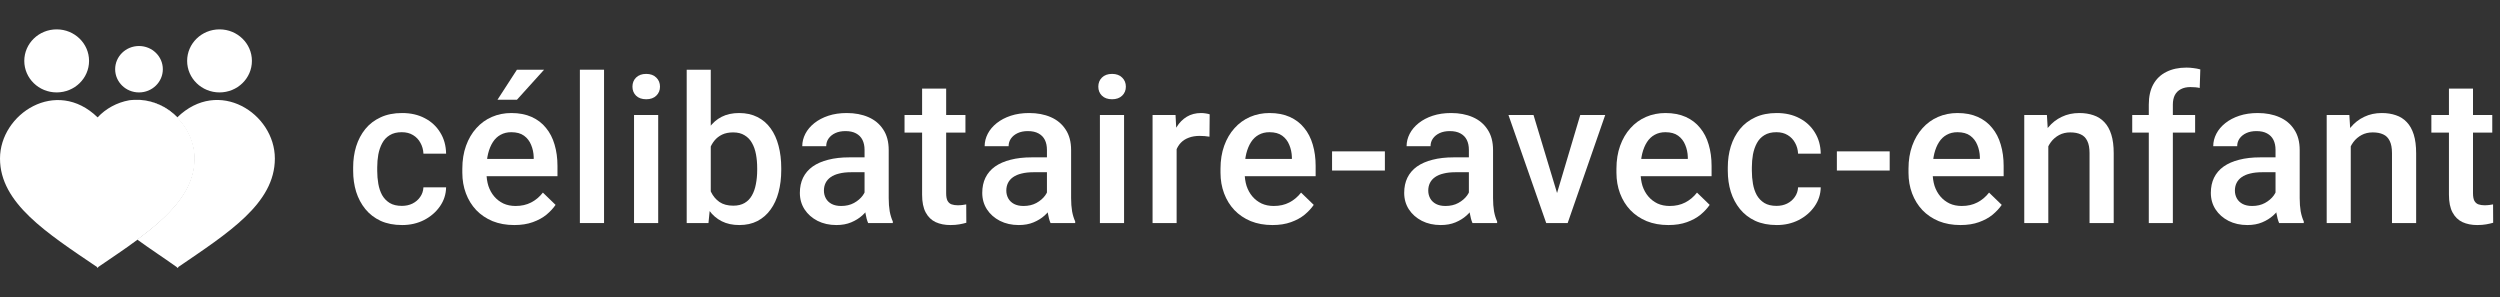
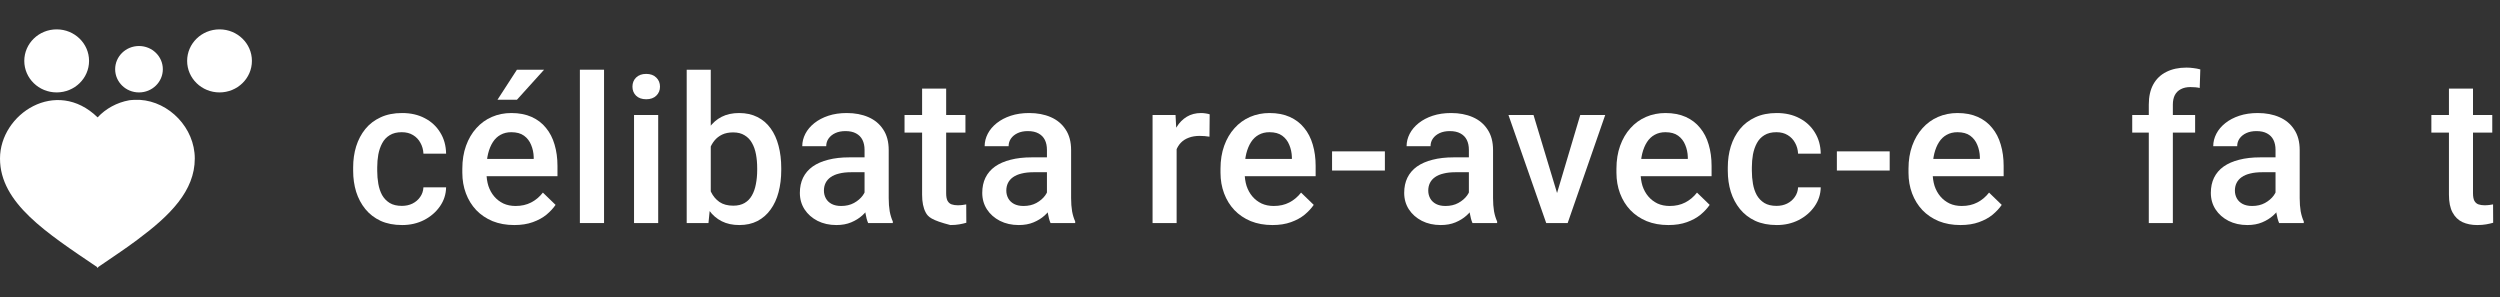
<svg xmlns="http://www.w3.org/2000/svg" width="269" height="32" viewBox="0 0 269 32" fill="none">
  <rect x="0" y="0" width="269" height="32" fill="#333333" stroke="none" />
  <g clip-path="url(#logo_white_celibataire_avec_enfant)">
-     <path d="M19.023 28.742C17.571 27.705 16.119 26.763 14.764 25.774C18.249 23.183 20.911 20.544 20.911 17.058C20.911 13.807 18.152 10.934 15.006 10.745C16.555 10.839 18.007 11.499 19.072 12.63C23.525 8.295 29.575 12.206 29.575 17.058C29.575 21.911 24.541 25.067 19.168 28.742V28.836L19.12 28.789L19.072 28.836L19.023 28.742Z" fill="white" />
    <path d="M13.892 10.792C13.892 10.792 14.231 10.745 14.424 10.745H15.054C18.2 10.934 20.959 13.76 20.959 17.058C20.959 20.544 18.297 23.183 14.812 25.774C13.505 26.763 12.053 27.705 10.552 28.742V28.836L10.504 28.789L10.455 28.836V28.742C5.034 25.067 0 21.864 0 17.058C0 12.253 6.05 8.295 10.504 12.63C11.375 11.687 12.585 11.028 13.892 10.792Z" fill="white" />
    <path d="M13.843 10.792L14.52 10.745L13.843 10.792Z" fill="white" />
    <path d="M14.956 9.945C16.373 9.945 17.521 8.827 17.521 7.448C17.521 6.069 16.373 4.951 14.956 4.951C13.539 4.951 12.391 6.069 12.391 7.448C12.391 8.827 13.539 9.945 14.956 9.945Z" fill="white" />
    <path d="M6.098 9.944C8.023 9.944 9.583 8.426 9.583 6.552C9.583 4.679 8.023 3.16 6.098 3.16C4.174 3.16 2.613 4.679 2.613 6.552C2.613 8.426 4.174 9.944 6.098 9.944Z" fill="white" />
    <path d="M23.621 9.944C25.546 9.944 27.106 8.426 27.106 6.552C27.106 4.679 25.546 3.16 23.621 3.16C21.696 3.16 20.136 4.679 20.136 6.552C20.136 8.426 21.696 9.944 23.621 9.944Z" fill="white" />
    <path d="M43.242 22.152C43.665 22.152 44.044 22.07 44.381 21.905C44.725 21.733 45 21.497 45.208 21.196C45.423 20.895 45.541 20.548 45.562 20.154H48.001C47.987 20.906 47.765 21.59 47.335 22.206C46.905 22.822 46.336 23.312 45.627 23.678C44.918 24.036 44.134 24.215 43.274 24.215C42.386 24.215 41.613 24.064 40.954 23.764C40.295 23.456 39.747 23.033 39.31 22.496C38.874 21.959 38.544 21.34 38.322 20.638C38.107 19.936 38 19.184 38 18.382V18.006C38 17.204 38.107 16.452 38.322 15.75C38.544 15.041 38.874 14.418 39.31 13.881C39.747 13.344 40.295 12.925 40.954 12.624C41.613 12.316 42.383 12.162 43.264 12.162C44.195 12.162 45.011 12.348 45.713 12.721C46.415 13.086 46.966 13.598 47.367 14.257C47.775 14.909 47.987 15.668 48.001 16.534H45.562C45.541 16.105 45.434 15.718 45.24 15.374C45.054 15.023 44.789 14.744 44.445 14.536C44.109 14.329 43.704 14.225 43.231 14.225C42.709 14.225 42.275 14.332 41.932 14.547C41.588 14.755 41.319 15.041 41.126 15.406C40.933 15.764 40.793 16.169 40.707 16.62C40.628 17.064 40.589 17.526 40.589 18.006V18.382C40.589 18.862 40.628 19.327 40.707 19.778C40.786 20.23 40.922 20.634 41.115 20.992C41.316 21.343 41.588 21.626 41.932 21.841C42.275 22.049 42.712 22.152 43.242 22.152Z" fill="white" />
    <path d="M55.332 24.215C54.473 24.215 53.696 24.075 53.001 23.796C52.314 23.509 51.727 23.112 51.239 22.604C50.76 22.095 50.391 21.497 50.133 20.81C49.875 20.122 49.746 19.381 49.746 18.586V18.156C49.746 17.247 49.879 16.423 50.144 15.685C50.409 14.948 50.778 14.318 51.25 13.795C51.723 13.265 52.282 12.86 52.926 12.581C53.571 12.302 54.269 12.162 55.021 12.162C55.852 12.162 56.578 12.302 57.201 12.581C57.825 12.86 58.34 13.254 58.748 13.763C59.164 14.264 59.472 14.862 59.672 15.557C59.88 16.251 59.984 17.018 59.984 17.855V18.962H51.003V17.104H57.427V16.899C57.413 16.434 57.32 15.997 57.148 15.589C56.983 15.181 56.729 14.851 56.385 14.601C56.041 14.35 55.583 14.225 55.01 14.225C54.58 14.225 54.197 14.318 53.861 14.504C53.531 14.683 53.255 14.944 53.033 15.288C52.812 15.632 52.64 16.047 52.518 16.534C52.403 17.014 52.346 17.555 52.346 18.156V18.586C52.346 19.094 52.414 19.567 52.55 20.004C52.693 20.434 52.901 20.81 53.173 21.132C53.445 21.454 53.775 21.708 54.161 21.895C54.548 22.074 54.989 22.163 55.483 22.163C56.106 22.163 56.661 22.038 57.148 21.787C57.635 21.537 58.057 21.182 58.415 20.724L59.78 22.045C59.529 22.41 59.203 22.761 58.802 23.098C58.401 23.427 57.91 23.696 57.33 23.903C56.757 24.111 56.091 24.215 55.332 24.215ZM53.528 10.733L55.622 7.5H58.544L55.622 10.733H53.528Z" fill="white" />
    <path d="M64.995 7.5V24H62.395V7.5H64.995Z" fill="white" />
    <path d="M70.822 12.377V24H68.222V12.377H70.822ZM68.051 9.326C68.051 8.932 68.18 8.606 68.437 8.349C68.702 8.084 69.068 7.951 69.533 7.951C69.991 7.951 70.353 8.084 70.618 8.349C70.883 8.606 71.016 8.932 71.016 9.326C71.016 9.713 70.883 10.035 70.618 10.293C70.353 10.551 69.991 10.68 69.533 10.68C69.068 10.68 68.702 10.551 68.437 10.293C68.18 10.035 68.051 9.713 68.051 9.326Z" fill="white" />
    <path d="M73.889 7.5H76.478V21.519L76.231 24H73.889V7.5ZM84.062 18.081V18.307C84.062 19.166 83.965 19.957 83.772 20.681C83.585 21.397 83.299 22.02 82.912 22.55C82.533 23.08 82.06 23.491 81.494 23.785C80.936 24.072 80.288 24.215 79.55 24.215C78.827 24.215 78.196 24.079 77.659 23.807C77.122 23.535 76.671 23.148 76.306 22.646C75.948 22.145 75.658 21.547 75.436 20.852C75.214 20.158 75.056 19.392 74.963 18.554V17.834C75.056 16.989 75.214 16.223 75.436 15.535C75.658 14.841 75.948 14.242 76.306 13.741C76.671 13.233 77.119 12.842 77.649 12.57C78.186 12.298 78.812 12.162 79.528 12.162C80.273 12.162 80.928 12.305 81.494 12.592C82.067 12.878 82.543 13.287 82.923 13.816C83.302 14.339 83.585 14.962 83.772 15.685C83.965 16.409 84.062 17.207 84.062 18.081ZM81.473 18.307V18.081C81.473 17.558 81.43 17.068 81.344 16.609C81.258 16.144 81.115 15.736 80.914 15.385C80.721 15.034 80.456 14.758 80.119 14.558C79.79 14.35 79.378 14.246 78.884 14.246C78.426 14.246 78.032 14.325 77.702 14.482C77.373 14.64 77.097 14.855 76.875 15.127C76.653 15.399 76.478 15.714 76.349 16.072C76.227 16.43 76.145 16.817 76.102 17.232V19.177C76.166 19.714 76.302 20.208 76.51 20.659C76.725 21.103 77.025 21.461 77.412 21.733C77.799 21.998 78.297 22.131 78.905 22.131C79.385 22.131 79.79 22.034 80.119 21.841C80.449 21.648 80.71 21.379 80.903 21.035C81.104 20.684 81.247 20.276 81.333 19.811C81.426 19.345 81.473 18.844 81.473 18.307Z" fill="white" />
    <path d="M93.026 21.669V16.126C93.026 15.711 92.951 15.352 92.8 15.052C92.65 14.751 92.421 14.518 92.113 14.354C91.812 14.189 91.432 14.106 90.974 14.106C90.552 14.106 90.186 14.178 89.878 14.321C89.57 14.464 89.331 14.658 89.159 14.901C88.987 15.145 88.901 15.421 88.901 15.729H86.323C86.323 15.27 86.434 14.826 86.656 14.396C86.878 13.967 87.2 13.584 87.623 13.247C88.045 12.911 88.55 12.646 89.137 12.452C89.724 12.259 90.383 12.162 91.114 12.162C91.987 12.162 92.761 12.309 93.434 12.602C94.114 12.896 94.648 13.34 95.035 13.935C95.428 14.522 95.625 15.259 95.625 16.148V21.314C95.625 21.844 95.661 22.321 95.733 22.743C95.812 23.159 95.923 23.52 96.066 23.828V24H93.412C93.291 23.721 93.194 23.366 93.123 22.936C93.058 22.5 93.026 22.077 93.026 21.669ZM93.402 16.932L93.423 18.532H91.565C91.085 18.532 90.662 18.579 90.297 18.672C89.932 18.758 89.628 18.887 89.384 19.059C89.141 19.23 88.958 19.438 88.836 19.682C88.715 19.925 88.654 20.201 88.654 20.509C88.654 20.817 88.725 21.1 88.869 21.357C89.012 21.608 89.219 21.805 89.492 21.948C89.771 22.091 90.108 22.163 90.501 22.163C91.031 22.163 91.493 22.056 91.887 21.841C92.288 21.619 92.603 21.35 92.832 21.035C93.062 20.713 93.183 20.409 93.198 20.122L94.035 21.271C93.95 21.565 93.803 21.88 93.595 22.217C93.387 22.553 93.115 22.876 92.779 23.184C92.449 23.484 92.052 23.731 91.586 23.925C91.128 24.118 90.598 24.215 89.996 24.215C89.237 24.215 88.561 24.064 87.966 23.764C87.372 23.456 86.906 23.044 86.57 22.528C86.233 22.006 86.065 21.415 86.065 20.756C86.065 20.14 86.179 19.596 86.409 19.123C86.645 18.643 86.989 18.242 87.44 17.92C87.898 17.598 88.457 17.354 89.116 17.189C89.775 17.018 90.526 16.932 91.371 16.932H93.402Z" fill="white" />
-     <path d="M103.881 12.377V14.268H97.328V12.377H103.881ZM99.218 9.53H101.807V20.788C101.807 21.146 101.857 21.422 101.958 21.615C102.065 21.801 102.212 21.927 102.398 21.991C102.584 22.056 102.803 22.088 103.053 22.088C103.232 22.088 103.404 22.077 103.569 22.056C103.734 22.034 103.866 22.013 103.966 21.991L103.977 23.968C103.762 24.032 103.512 24.09 103.225 24.14C102.946 24.19 102.624 24.215 102.258 24.215C101.664 24.215 101.138 24.111 100.679 23.903C100.221 23.689 99.863 23.341 99.605 22.861C99.347 22.381 99.218 21.744 99.218 20.949V9.53Z" fill="white" />
+     <path d="M103.881 12.377V14.268H97.328V12.377H103.881ZM99.218 9.53H101.807V20.788C101.807 21.146 101.857 21.422 101.958 21.615C102.065 21.801 102.212 21.927 102.398 21.991C102.584 22.056 102.803 22.088 103.053 22.088C103.232 22.088 103.404 22.077 103.569 22.056C103.734 22.034 103.866 22.013 103.966 21.991L103.977 23.968C103.762 24.032 103.512 24.09 103.225 24.14C102.946 24.19 102.624 24.215 102.258 24.215C100.221 23.689 99.863 23.341 99.605 22.861C99.347 22.381 99.218 21.744 99.218 20.949V9.53Z" fill="white" />
    <path d="M112.651 21.669V16.126C112.651 15.711 112.576 15.352 112.426 15.052C112.275 14.751 112.046 14.518 111.738 14.354C111.437 14.189 111.058 14.106 110.6 14.106C110.177 14.106 109.812 14.178 109.504 14.321C109.196 14.464 108.956 14.658 108.784 14.901C108.612 15.145 108.526 15.421 108.526 15.729H105.948C105.948 15.27 106.059 14.826 106.281 14.396C106.503 13.967 106.825 13.584 107.248 13.247C107.671 12.911 108.175 12.646 108.763 12.452C109.35 12.259 110.009 12.162 110.739 12.162C111.613 12.162 112.386 12.309 113.06 12.602C113.74 12.896 114.273 13.34 114.66 13.935C115.054 14.522 115.251 15.259 115.251 16.148V21.314C115.251 21.844 115.287 22.321 115.358 22.743C115.437 23.159 115.548 23.52 115.691 23.828V24H113.038C112.916 23.721 112.82 23.366 112.748 22.936C112.684 22.5 112.651 22.077 112.651 21.669ZM113.027 16.932L113.049 18.532H111.19C110.711 18.532 110.288 18.579 109.923 18.672C109.558 18.758 109.253 18.887 109.01 19.059C108.766 19.23 108.584 19.438 108.462 19.682C108.34 19.925 108.279 20.201 108.279 20.509C108.279 20.817 108.351 21.1 108.494 21.357C108.637 21.608 108.845 21.805 109.117 21.948C109.396 22.091 109.733 22.163 110.127 22.163C110.657 22.163 111.119 22.056 111.513 21.841C111.914 21.619 112.229 21.35 112.458 21.035C112.687 20.713 112.809 20.409 112.823 20.122L113.661 21.271C113.575 21.565 113.428 21.88 113.221 22.217C113.013 22.553 112.741 22.876 112.404 23.184C112.075 23.484 111.677 23.731 111.212 23.925C110.754 24.118 110.224 24.215 109.622 24.215C108.863 24.215 108.186 24.064 107.592 23.764C106.997 23.456 106.532 23.044 106.195 22.528C105.859 22.006 105.69 21.415 105.69 20.756C105.69 20.14 105.805 19.596 106.034 19.123C106.27 18.643 106.614 18.242 107.065 17.92C107.524 17.598 108.082 17.354 108.741 17.189C109.4 17.018 110.152 16.932 110.997 16.932H113.027Z" fill="white" />
-     <path d="M120.949 12.377V24H118.35V12.377H120.949ZM118.178 9.326C118.178 8.932 118.307 8.606 118.565 8.349C118.83 8.084 119.195 7.951 119.66 7.951C120.119 7.951 120.48 8.084 120.745 8.349C121.01 8.606 121.143 8.932 121.143 9.326C121.143 9.713 121.01 10.035 120.745 10.293C120.48 10.551 120.119 10.68 119.66 10.68C119.195 10.68 118.83 10.551 118.565 10.293C118.307 10.035 118.178 9.713 118.178 9.326Z" fill="white" />
    <path d="M126.605 14.59V24H124.016V12.377H126.487L126.605 14.59ZM130.161 12.302L130.139 14.708C129.982 14.679 129.81 14.658 129.624 14.644C129.445 14.629 129.265 14.622 129.086 14.622C128.642 14.622 128.252 14.687 127.916 14.815C127.579 14.937 127.296 15.116 127.067 15.352C126.845 15.582 126.673 15.861 126.551 16.19C126.43 16.52 126.358 16.889 126.336 17.297L125.746 17.34C125.746 16.609 125.817 15.933 125.96 15.31C126.104 14.687 126.319 14.139 126.605 13.666C126.899 13.193 127.264 12.825 127.701 12.56C128.145 12.295 128.657 12.162 129.237 12.162C129.394 12.162 129.563 12.176 129.742 12.205C129.928 12.234 130.068 12.266 130.161 12.302Z" fill="white" />
    <path d="M136.912 24.215C136.053 24.215 135.276 24.075 134.581 23.796C133.893 23.509 133.306 23.112 132.819 22.604C132.339 22.095 131.971 21.497 131.713 20.81C131.455 20.122 131.326 19.381 131.326 18.586V18.156C131.326 17.247 131.458 16.423 131.723 15.685C131.988 14.948 132.357 14.318 132.83 13.795C133.303 13.265 133.861 12.86 134.506 12.581C135.15 12.302 135.848 12.162 136.6 12.162C137.431 12.162 138.158 12.302 138.781 12.581C139.404 12.86 139.92 13.254 140.328 13.763C140.743 14.264 141.051 14.862 141.252 15.557C141.459 16.251 141.563 17.018 141.563 17.855V18.962H132.583V17.104H139.007V16.899C138.992 16.434 138.899 15.997 138.727 15.589C138.563 15.181 138.308 14.851 137.965 14.601C137.621 14.35 137.163 14.225 136.59 14.225C136.16 14.225 135.777 14.318 135.44 14.504C135.111 14.683 134.835 14.944 134.613 15.288C134.391 15.632 134.219 16.047 134.097 16.534C133.983 17.014 133.926 17.555 133.926 18.156V18.586C133.926 19.094 133.994 19.567 134.13 20.004C134.273 20.434 134.481 20.81 134.753 21.132C135.025 21.454 135.354 21.708 135.741 21.895C136.128 22.074 136.568 22.163 137.062 22.163C137.685 22.163 138.24 22.038 138.727 21.787C139.214 21.537 139.637 21.182 139.995 20.724L141.359 22.045C141.109 22.41 140.783 22.761 140.382 23.098C139.981 23.427 139.49 23.696 138.91 23.903C138.337 24.111 137.671 24.215 136.912 24.215Z" fill="white" />
    <path d="M149.013 16.287V18.35H143.33V16.287H149.013Z" fill="white" />
    <path d="M158.052 21.669V16.126C158.052 15.711 157.977 15.352 157.827 15.052C157.676 14.751 157.447 14.518 157.139 14.354C156.838 14.189 156.459 14.106 156 14.106C155.578 14.106 155.213 14.178 154.905 14.321C154.597 14.464 154.357 14.658 154.185 14.901C154.013 15.145 153.927 15.421 153.927 15.729H151.349C151.349 15.27 151.46 14.826 151.682 14.396C151.904 13.967 152.226 13.584 152.649 13.247C153.071 12.911 153.576 12.646 154.163 12.452C154.751 12.259 155.41 12.162 156.14 12.162C157.014 12.162 157.787 12.309 158.46 12.602C159.141 12.896 159.674 13.34 160.061 13.935C160.455 14.522 160.652 15.259 160.652 16.148V21.314C160.652 21.844 160.688 22.321 160.759 22.743C160.838 23.159 160.949 23.52 161.092 23.828V24H158.439C158.317 23.721 158.22 23.366 158.149 22.936C158.084 22.5 158.052 22.077 158.052 21.669ZM158.428 16.932L158.45 18.532H156.591C156.111 18.532 155.689 18.579 155.324 18.672C154.958 18.758 154.654 18.887 154.411 19.059C154.167 19.23 153.984 19.438 153.863 19.682C153.741 19.925 153.68 20.201 153.68 20.509C153.68 20.817 153.752 21.1 153.895 21.357C154.038 21.608 154.246 21.805 154.518 21.948C154.797 22.091 155.134 22.163 155.528 22.163C156.058 22.163 156.52 22.056 156.913 21.841C157.314 21.619 157.63 21.35 157.859 21.035C158.088 20.713 158.21 20.409 158.224 20.122L159.062 21.271C158.976 21.565 158.829 21.88 158.621 22.217C158.414 22.553 158.142 22.876 157.805 23.184C157.476 23.484 157.078 23.731 156.613 23.925C156.154 24.118 155.624 24.215 155.023 24.215C154.264 24.215 153.587 24.064 152.993 23.764C152.398 23.456 151.933 23.044 151.596 22.528C151.259 22.006 151.091 21.415 151.091 20.756C151.091 20.14 151.206 19.596 151.435 19.123C151.671 18.643 152.015 18.242 152.466 17.92C152.925 17.598 153.483 17.354 154.142 17.189C154.801 17.018 155.553 16.932 156.398 16.932H158.428Z" fill="white" />
    <path d="M167.188 21.948L170.035 12.377H172.72L168.681 24H167.006L167.188 21.948ZM165.007 12.377L167.908 21.991L168.048 24H166.372L162.311 12.377H165.007Z" fill="white" />
    <path d="M179.515 24.215C178.655 24.215 177.878 24.075 177.184 23.796C176.496 23.509 175.909 23.112 175.422 22.604C174.942 22.095 174.573 21.497 174.315 20.81C174.058 20.122 173.929 19.381 173.929 18.586V18.156C173.929 17.247 174.061 16.423 174.326 15.685C174.591 14.948 174.96 14.318 175.433 13.795C175.905 13.265 176.464 12.86 177.108 12.581C177.753 12.302 178.451 12.162 179.203 12.162C180.034 12.162 180.761 12.302 181.384 12.581C182.007 12.86 182.522 13.254 182.931 13.763C183.346 14.264 183.654 14.862 183.854 15.557C184.062 16.251 184.166 17.018 184.166 17.855V18.962H175.185V17.104H181.609V16.899C181.595 16.434 181.502 15.997 181.33 15.589C181.165 15.181 180.911 14.851 180.567 14.601C180.224 14.35 179.765 14.225 179.192 14.225C178.763 14.225 178.379 14.318 178.043 14.504C177.713 14.683 177.438 14.944 177.216 15.288C176.994 15.632 176.822 16.047 176.7 16.534C176.586 17.014 176.528 17.555 176.528 18.156V18.586C176.528 19.094 176.596 19.567 176.732 20.004C176.876 20.434 177.083 20.81 177.355 21.132C177.628 21.454 177.957 21.708 178.344 21.895C178.73 22.074 179.171 22.163 179.665 22.163C180.288 22.163 180.843 22.038 181.33 21.787C181.817 21.537 182.24 21.182 182.598 20.724L183.962 22.045C183.711 22.41 183.385 22.761 182.984 23.098C182.583 23.427 182.093 23.696 181.513 23.903C180.94 24.111 180.274 24.215 179.515 24.215Z" fill="white" />
    <path d="M191.154 22.152C191.576 22.152 191.956 22.07 192.292 21.905C192.636 21.733 192.912 21.497 193.119 21.196C193.334 20.895 193.452 20.548 193.474 20.154H195.912C195.898 20.906 195.676 21.59 195.246 22.206C194.817 22.822 194.247 23.312 193.538 23.678C192.829 24.036 192.045 24.215 191.186 24.215C190.298 24.215 189.524 24.064 188.865 23.764C188.207 23.456 187.659 23.033 187.222 22.496C186.785 21.959 186.456 21.34 186.234 20.638C186.019 19.936 185.911 19.184 185.911 18.382V18.006C185.911 17.204 186.019 16.452 186.234 15.75C186.456 15.041 186.785 14.418 187.222 13.881C187.659 13.344 188.207 12.925 188.865 12.624C189.524 12.316 190.294 12.162 191.175 12.162C192.106 12.162 192.922 12.348 193.624 12.721C194.326 13.086 194.877 13.598 195.279 14.257C195.687 14.909 195.898 15.668 195.912 16.534H193.474C193.452 16.105 193.345 15.718 193.152 15.374C192.965 15.023 192.7 14.744 192.357 14.536C192.02 14.329 191.615 14.225 191.143 14.225C190.62 14.225 190.187 14.332 189.843 14.547C189.499 14.755 189.231 15.041 189.037 15.406C188.844 15.764 188.704 16.169 188.618 16.62C188.54 17.064 188.5 17.526 188.5 18.006V18.382C188.5 18.862 188.54 19.327 188.618 19.778C188.697 20.23 188.833 20.634 189.027 20.992C189.227 21.343 189.499 21.626 189.843 21.841C190.187 22.049 190.624 22.152 191.154 22.152Z" fill="white" />
    <path d="M203.33 16.287V18.35H197.647V16.287H203.33Z" fill="white" />
    <path d="M210.94 24.215C210.081 24.215 209.304 24.075 208.609 23.796C207.922 23.509 207.334 23.112 206.847 22.604C206.368 22.095 205.999 21.497 205.741 20.81C205.483 20.122 205.354 19.381 205.354 18.586V18.156C205.354 17.247 205.487 16.423 205.752 15.685C206.017 14.948 206.386 14.318 206.858 13.795C207.331 13.265 207.889 12.86 208.534 12.581C209.178 12.302 209.877 12.162 210.629 12.162C211.459 12.162 212.186 12.302 212.809 12.581C213.432 12.86 213.948 13.254 214.356 13.763C214.772 14.264 215.08 14.862 215.28 15.557C215.488 16.251 215.592 17.018 215.592 17.855V18.962H206.611V17.104H213.035V16.899C213.021 16.434 212.928 15.997 212.756 15.589C212.591 15.181 212.337 14.851 211.993 14.601C211.649 14.35 211.191 14.225 210.618 14.225C210.188 14.225 209.805 14.318 209.469 14.504C209.139 14.683 208.863 14.944 208.641 15.288C208.419 15.632 208.247 16.047 208.126 16.534C208.011 17.014 207.954 17.555 207.954 18.156V18.586C207.954 19.094 208.022 19.567 208.158 20.004C208.301 20.434 208.509 20.81 208.781 21.132C209.053 21.454 209.383 21.708 209.769 21.895C210.156 22.074 210.596 22.163 211.091 22.163C211.714 22.163 212.269 22.038 212.756 21.787C213.243 21.537 213.665 21.182 214.023 20.724L215.387 22.045C215.137 22.41 214.811 22.761 214.41 23.098C214.009 23.427 213.518 23.696 212.938 23.903C212.365 24.111 211.699 24.215 210.94 24.215Z" fill="white" />
-     <path d="M220.398 14.858V24H217.81V12.377H220.248L220.398 14.858ZM219.937 17.759L219.099 17.748C219.106 16.924 219.22 16.169 219.442 15.481C219.672 14.794 219.987 14.203 220.388 13.709C220.796 13.215 221.283 12.835 221.849 12.57C222.414 12.298 223.045 12.162 223.739 12.162C224.298 12.162 224.803 12.241 225.254 12.398C225.712 12.549 226.103 12.796 226.425 13.14C226.754 13.483 227.005 13.931 227.177 14.482C227.349 15.027 227.435 15.696 227.435 16.491V24H224.835V16.48C224.835 15.922 224.753 15.481 224.588 15.159C224.43 14.83 224.198 14.597 223.89 14.461C223.589 14.318 223.213 14.246 222.762 14.246C222.318 14.246 221.92 14.339 221.569 14.525C221.218 14.712 220.921 14.966 220.678 15.288C220.441 15.61 220.259 15.983 220.13 16.405C220.001 16.828 219.937 17.279 219.937 17.759Z" fill="white" />
    <path d="M233.799 24H231.21V11.26C231.21 10.393 231.371 9.666 231.694 9.079C232.023 8.485 232.492 8.037 233.101 7.736C233.71 7.428 234.429 7.274 235.26 7.274C235.518 7.274 235.772 7.292 236.023 7.328C236.273 7.357 236.517 7.403 236.753 7.468L236.689 9.466C236.546 9.43 236.388 9.405 236.216 9.391C236.051 9.376 235.872 9.369 235.679 9.369C235.285 9.369 234.945 9.444 234.659 9.595C234.379 9.738 234.164 9.949 234.014 10.229C233.871 10.508 233.799 10.852 233.799 11.26V24ZM236.195 12.377V14.268H229.427V12.377H236.195Z" fill="white" />
    <path d="M244.847 21.669V16.126C244.847 15.711 244.772 15.352 244.622 15.052C244.471 14.751 244.242 14.518 243.934 14.354C243.633 14.189 243.254 14.106 242.796 14.106C242.373 14.106 242.008 14.178 241.7 14.321C241.392 14.464 241.152 14.658 240.98 14.901C240.808 15.145 240.722 15.421 240.722 15.729H238.144C238.144 15.27 238.255 14.826 238.477 14.396C238.699 13.967 239.021 13.584 239.444 13.247C239.866 12.911 240.371 12.646 240.959 12.452C241.546 12.259 242.205 12.162 242.935 12.162C243.809 12.162 244.582 12.309 245.255 12.602C245.936 12.896 246.469 13.34 246.856 13.935C247.25 14.522 247.447 15.259 247.447 16.148V21.314C247.447 21.844 247.483 22.321 247.554 22.743C247.633 23.159 247.744 23.52 247.887 23.828V24H245.234C245.112 23.721 245.016 23.366 244.944 22.936C244.879 22.5 244.847 22.077 244.847 21.669ZM245.223 16.932L245.245 18.532H243.386C242.907 18.532 242.484 18.579 242.119 18.672C241.754 18.758 241.449 18.887 241.206 19.059C240.962 19.23 240.78 19.438 240.658 19.682C240.536 19.925 240.475 20.201 240.475 20.509C240.475 20.817 240.547 21.1 240.69 21.357C240.833 21.608 241.041 21.805 241.313 21.948C241.592 22.091 241.929 22.163 242.323 22.163C242.853 22.163 243.315 22.056 243.709 21.841C244.11 21.619 244.425 21.35 244.654 21.035C244.883 20.713 245.005 20.409 245.019 20.122L245.857 21.271C245.771 21.565 245.624 21.88 245.417 22.217C245.209 22.553 244.937 22.876 244.6 23.184C244.271 23.484 243.873 23.731 243.408 23.925C242.949 24.118 242.42 24.215 241.818 24.215C241.059 24.215 240.382 24.064 239.788 23.764C239.193 23.456 238.728 23.044 238.391 22.528C238.055 22.006 237.886 21.415 237.886 20.756C237.886 20.14 238.001 19.596 238.23 19.123C238.466 18.643 238.81 18.242 239.261 17.92C239.72 17.598 240.278 17.354 240.937 17.189C241.596 17.018 242.348 16.932 243.193 16.932H245.223Z" fill="white" />
-     <path d="M252.941 14.858V24H250.352V12.377H252.791L252.941 14.858ZM252.479 17.759L251.641 17.748C251.649 16.924 251.763 16.169 251.985 15.481C252.214 14.794 252.529 14.203 252.931 13.709C253.339 13.215 253.826 12.835 254.391 12.57C254.957 12.298 255.587 12.162 256.282 12.162C256.841 12.162 257.346 12.241 257.797 12.398C258.255 12.549 258.645 12.796 258.968 13.14C259.297 13.483 259.548 13.931 259.72 14.482C259.891 15.027 259.977 15.696 259.977 16.491V24H257.378V16.48C257.378 15.922 257.295 15.481 257.131 15.159C256.973 14.83 256.74 14.597 256.432 14.461C256.132 14.318 255.756 14.246 255.305 14.246C254.861 14.246 254.463 14.339 254.112 14.525C253.761 14.712 253.464 14.966 253.221 15.288C252.984 15.61 252.802 15.983 252.673 16.405C252.544 16.828 252.479 17.279 252.479 17.759Z" fill="white" />
    <path d="M268.168 12.377V14.268H261.615V12.377H268.168ZM263.506 9.53H266.095V20.788C266.095 21.146 266.145 21.422 266.245 21.615C266.353 21.801 266.499 21.927 266.686 21.991C266.872 22.056 267.09 22.088 267.341 22.088C267.52 22.088 267.692 22.077 267.857 22.056C268.021 22.034 268.154 22.013 268.254 21.991L268.265 23.968C268.05 24.032 267.799 24.09 267.513 24.14C267.234 24.19 266.911 24.215 266.546 24.215C265.952 24.215 265.425 24.111 264.967 23.903C264.509 23.689 264.151 23.341 263.893 22.861C263.635 22.381 263.506 21.744 263.506 20.949V9.53Z" fill="white" />
  </g>
  <defs>
    <clipPath id="logo_white_celibataire_avec_enfant">
      <rect width="269" height="32" fill="white" />
    </clipPath>
  </defs>
</svg>